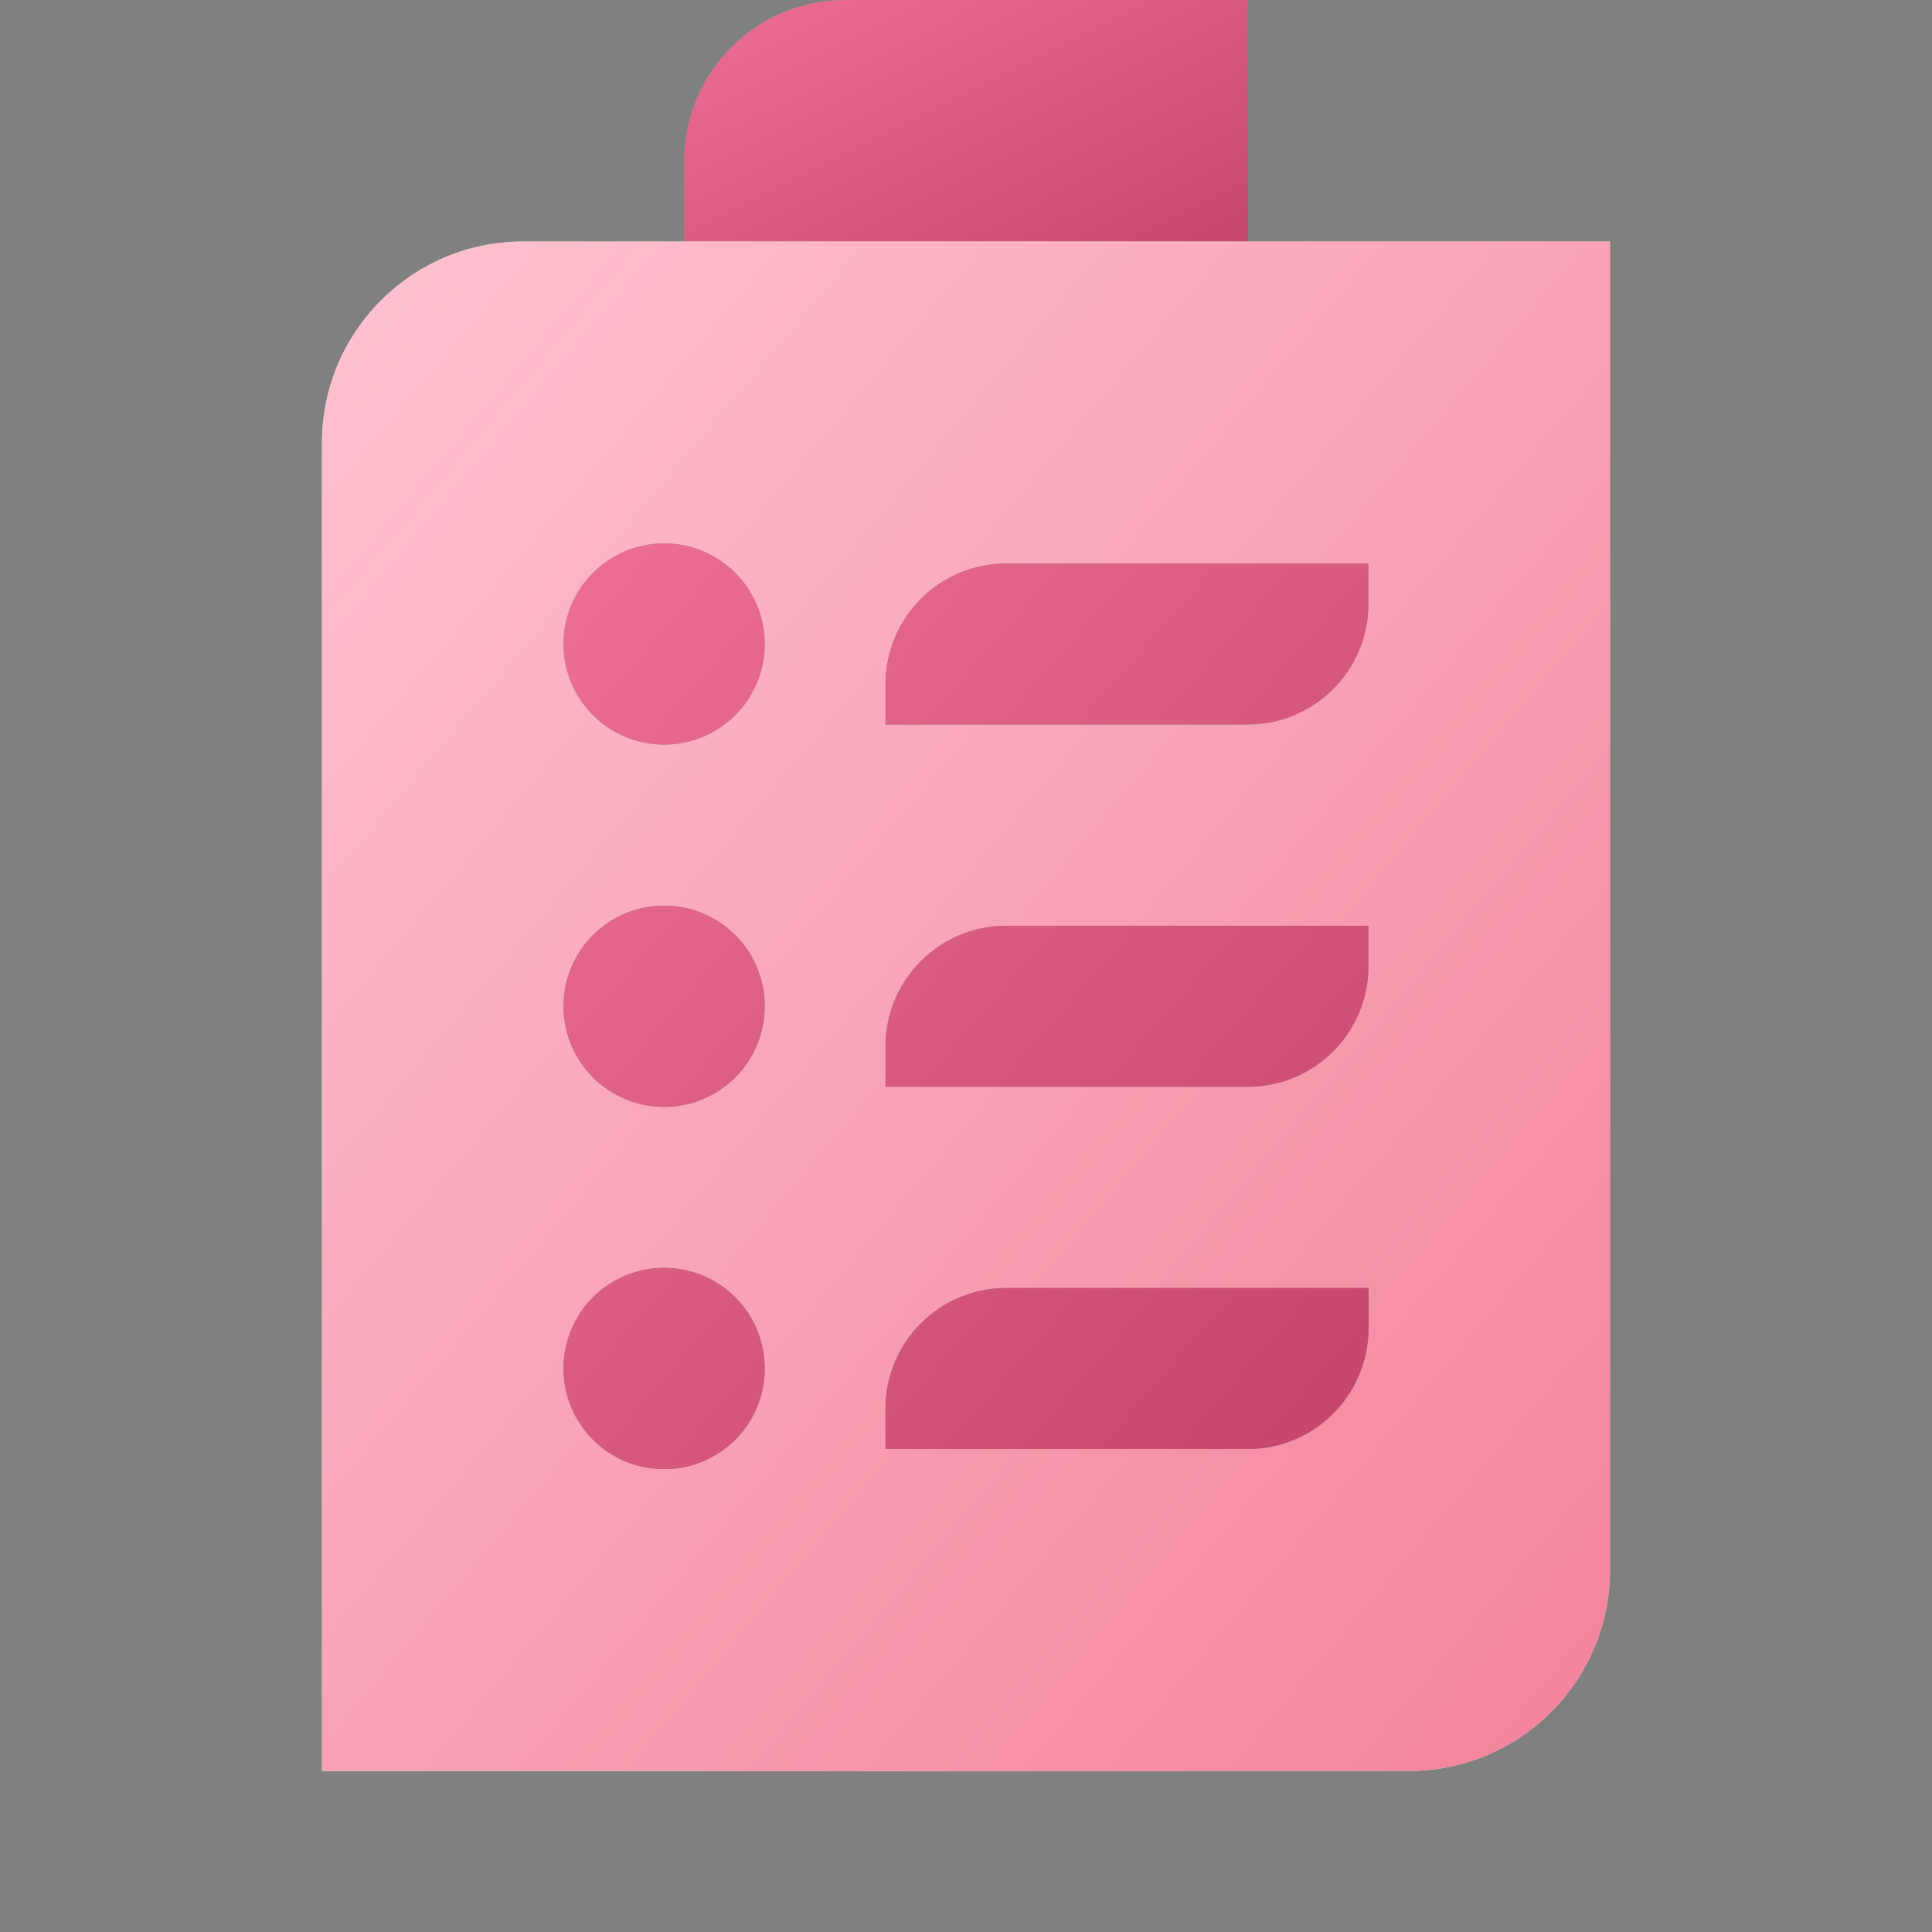
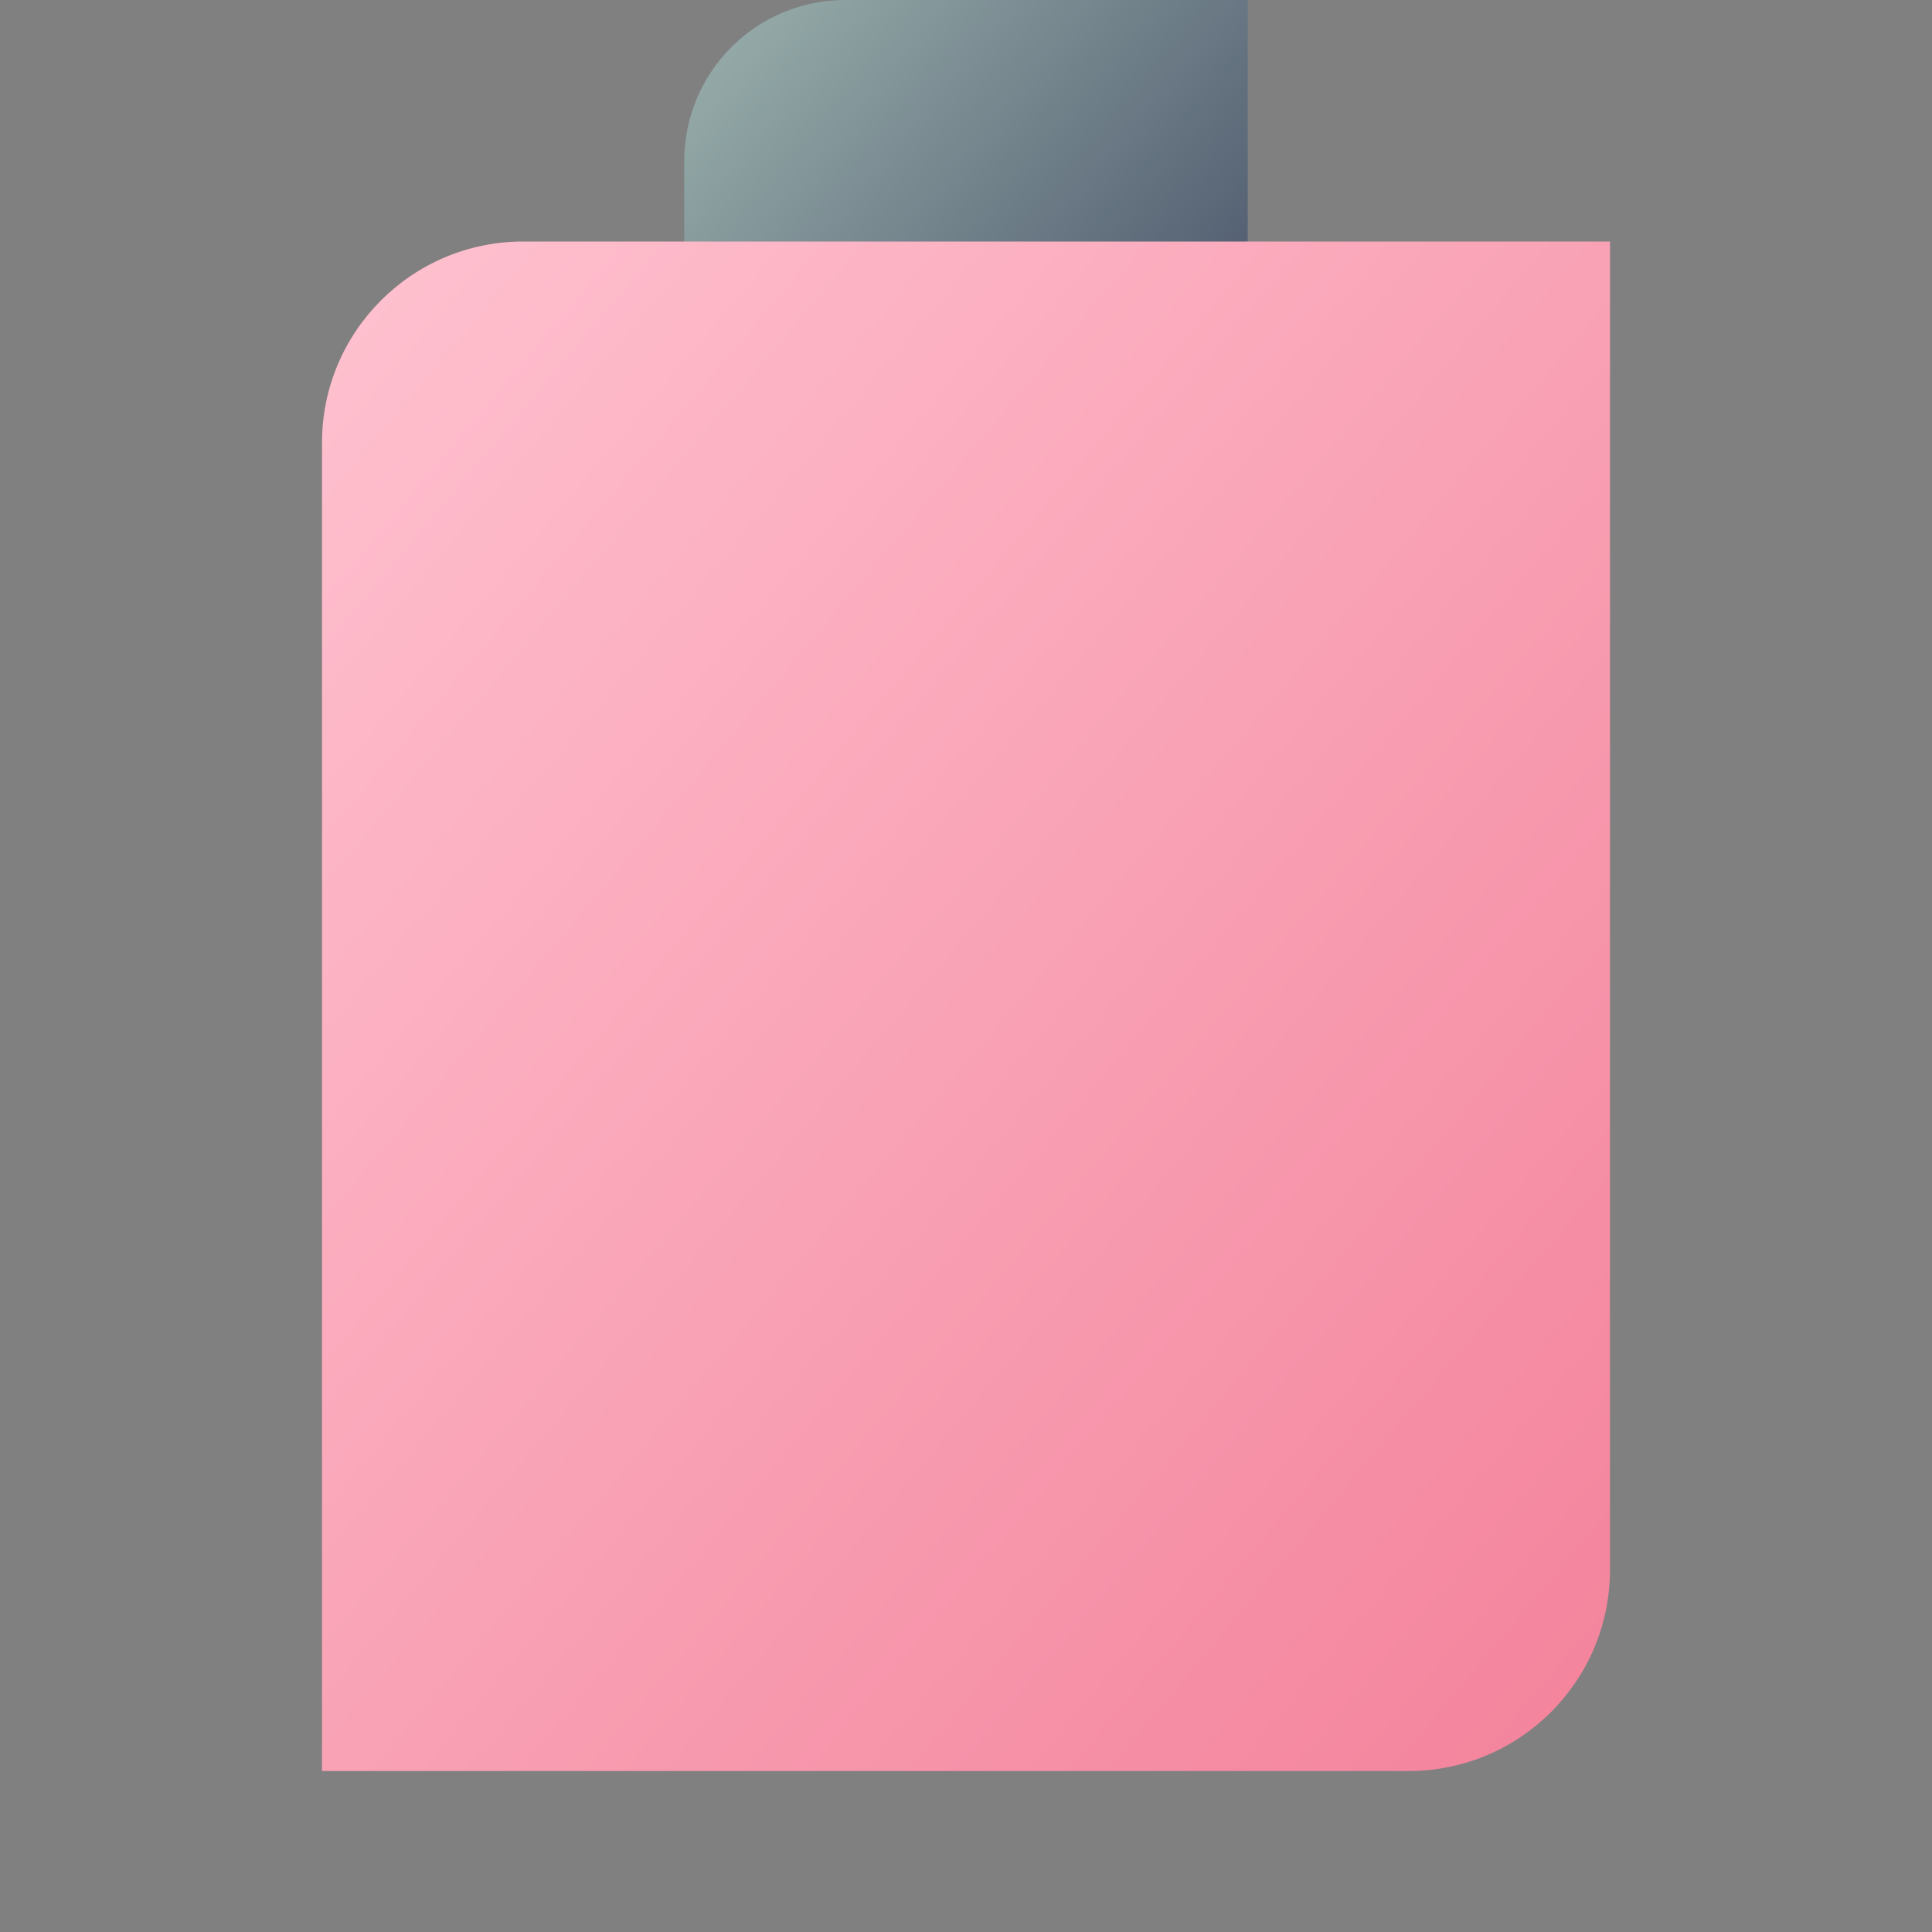
<svg xmlns="http://www.w3.org/2000/svg" width="48" height="48" viewBox="0 0 48 48" fill="none">
  <rect x="0" y="0" width="48" height="48" fill="#808080" stroke="none" />
  <path d="M31 0H21C18.791 0 17 1.791 17 4V6L24 7L31 6V0Z" fill="url(#paint0_linear_683_2206)" />
-   <path d="M31 0H21C18.791 0 17 1.791 17 4V6L24 7L31 6V0Z" fill="url(#paint1_linear_683_2206)" />
-   <path d="M40 39C40 41.761 37.761 44 35 44H8V11C8 8.239 10.239 6 13 6H40V39Z" fill="url(#paint2_linear_683_2206)" />
  <path d="M40 39C40 41.761 37.761 44 35 44H8V11C8 8.239 10.239 6 13 6H40V39Z" fill="url(#paint3_linear_683_2206)" />
-   <path d="M34 23H25C23.343 23 22 24.343 22 26V27H31C32.657 27 34 25.657 34 24V23ZM34 14H25C23.343 14 22 15.343 22 17V18H31C32.657 18 34 16.657 34 15V14ZM34 32H25C23.343 32 22 33.343 22 35V36H31C32.657 36 34 34.657 34 33V32ZM19 16C19 17.381 17.881 18.5 16.5 18.5C15.119 18.5 14 17.381 14 16C14 14.619 15.119 13.5 16.5 13.5C17.881 13.5 19 14.619 19 16ZM19 25C19 26.381 17.881 27.5 16.5 27.5C15.119 27.5 14 26.381 14 25C14 23.619 15.119 22.5 16.5 22.5C17.881 22.5 19 23.619 19 25ZM19 34C19 35.381 17.881 36.5 16.5 36.5C15.119 36.5 14 35.381 14 34C14 32.619 15.119 31.5 16.5 31.5C17.881 31.5 19 32.619 19 34Z" fill="url(#paint4_linear_683_2206)" />
-   <path d="M34 23H25C23.343 23 22 24.343 22 26V27H31C32.657 27 34 25.657 34 24V23ZM34 14H25C23.343 14 22 15.343 22 17V18H31C32.657 18 34 16.657 34 15V14ZM34 32H25C23.343 32 22 33.343 22 35V36H31C32.657 36 34 34.657 34 33V32ZM19 16C19 17.381 17.881 18.5 16.5 18.5C15.119 18.5 14 17.381 14 16C14 14.619 15.119 13.5 16.5 13.5C17.881 13.5 19 14.619 19 16ZM19 25C19 26.381 17.881 27.5 16.5 27.5C15.119 27.5 14 26.381 14 25C14 23.619 15.119 22.5 16.5 22.5C17.881 22.5 19 23.619 19 25ZM19 34C19 35.381 17.881 36.5 16.5 36.5C15.119 36.5 14 35.381 14 34C14 32.619 15.119 31.5 16.5 31.5C17.881 31.5 19 32.619 19 34Z" fill="url(#paint5_linear_683_2206)" />
  <defs>
    <linearGradient id="paint0_linear_683_2206" x1="10.781" y1="-8.092" x2="36.096" y2="13.15" gradientUnits="userSpaceOnUse">
      <stop stop-color="#CAE8D4" />
      <stop offset="1" stop-color="#2D3352" />
    </linearGradient>
    <linearGradient id="paint1_linear_683_2206" x1="17" y1="0" x2="22.6" y2="11.2" gradientUnits="userSpaceOnUse">
      <stop stop-color="#ED6F94" />
      <stop offset="1" stop-color="#C5456A" />
    </linearGradient>
    <linearGradient id="paint2_linear_683_2206" x1="-2.418" y1="47.167" x2="93.28" y2="-33.133" gradientUnits="userSpaceOnUse">
      <stop stop-color="#FAF3DF" />
      <stop offset="1" stop-color="#84B8AA" />
    </linearGradient>
    <linearGradient id="paint3_linear_683_2206" x1="8" y1="6" x2="45.446" y2="37.533" gradientUnits="userSpaceOnUse">
      <stop stop-color="#FFC2D0" />
      <stop offset="1" stop-color="#F3829B" />
    </linearGradient>
    <linearGradient id="paint4_linear_683_2206" x1="46.812" y1="-38.132" x2="11.276" y2="59.503" gradientUnits="userSpaceOnUse">
      <stop stop-color="#FAF3DF" />
      <stop offset="1" stop-color="#255B70" />
    </linearGradient>
    <linearGradient id="paint5_linear_683_2206" x1="14" y1="13.5" x2="36.777" y2="33.306" gradientUnits="userSpaceOnUse">
      <stop stop-color="#ED6F94" />
      <stop offset="1" stop-color="#C5456A" />
    </linearGradient>
  </defs>
</svg>